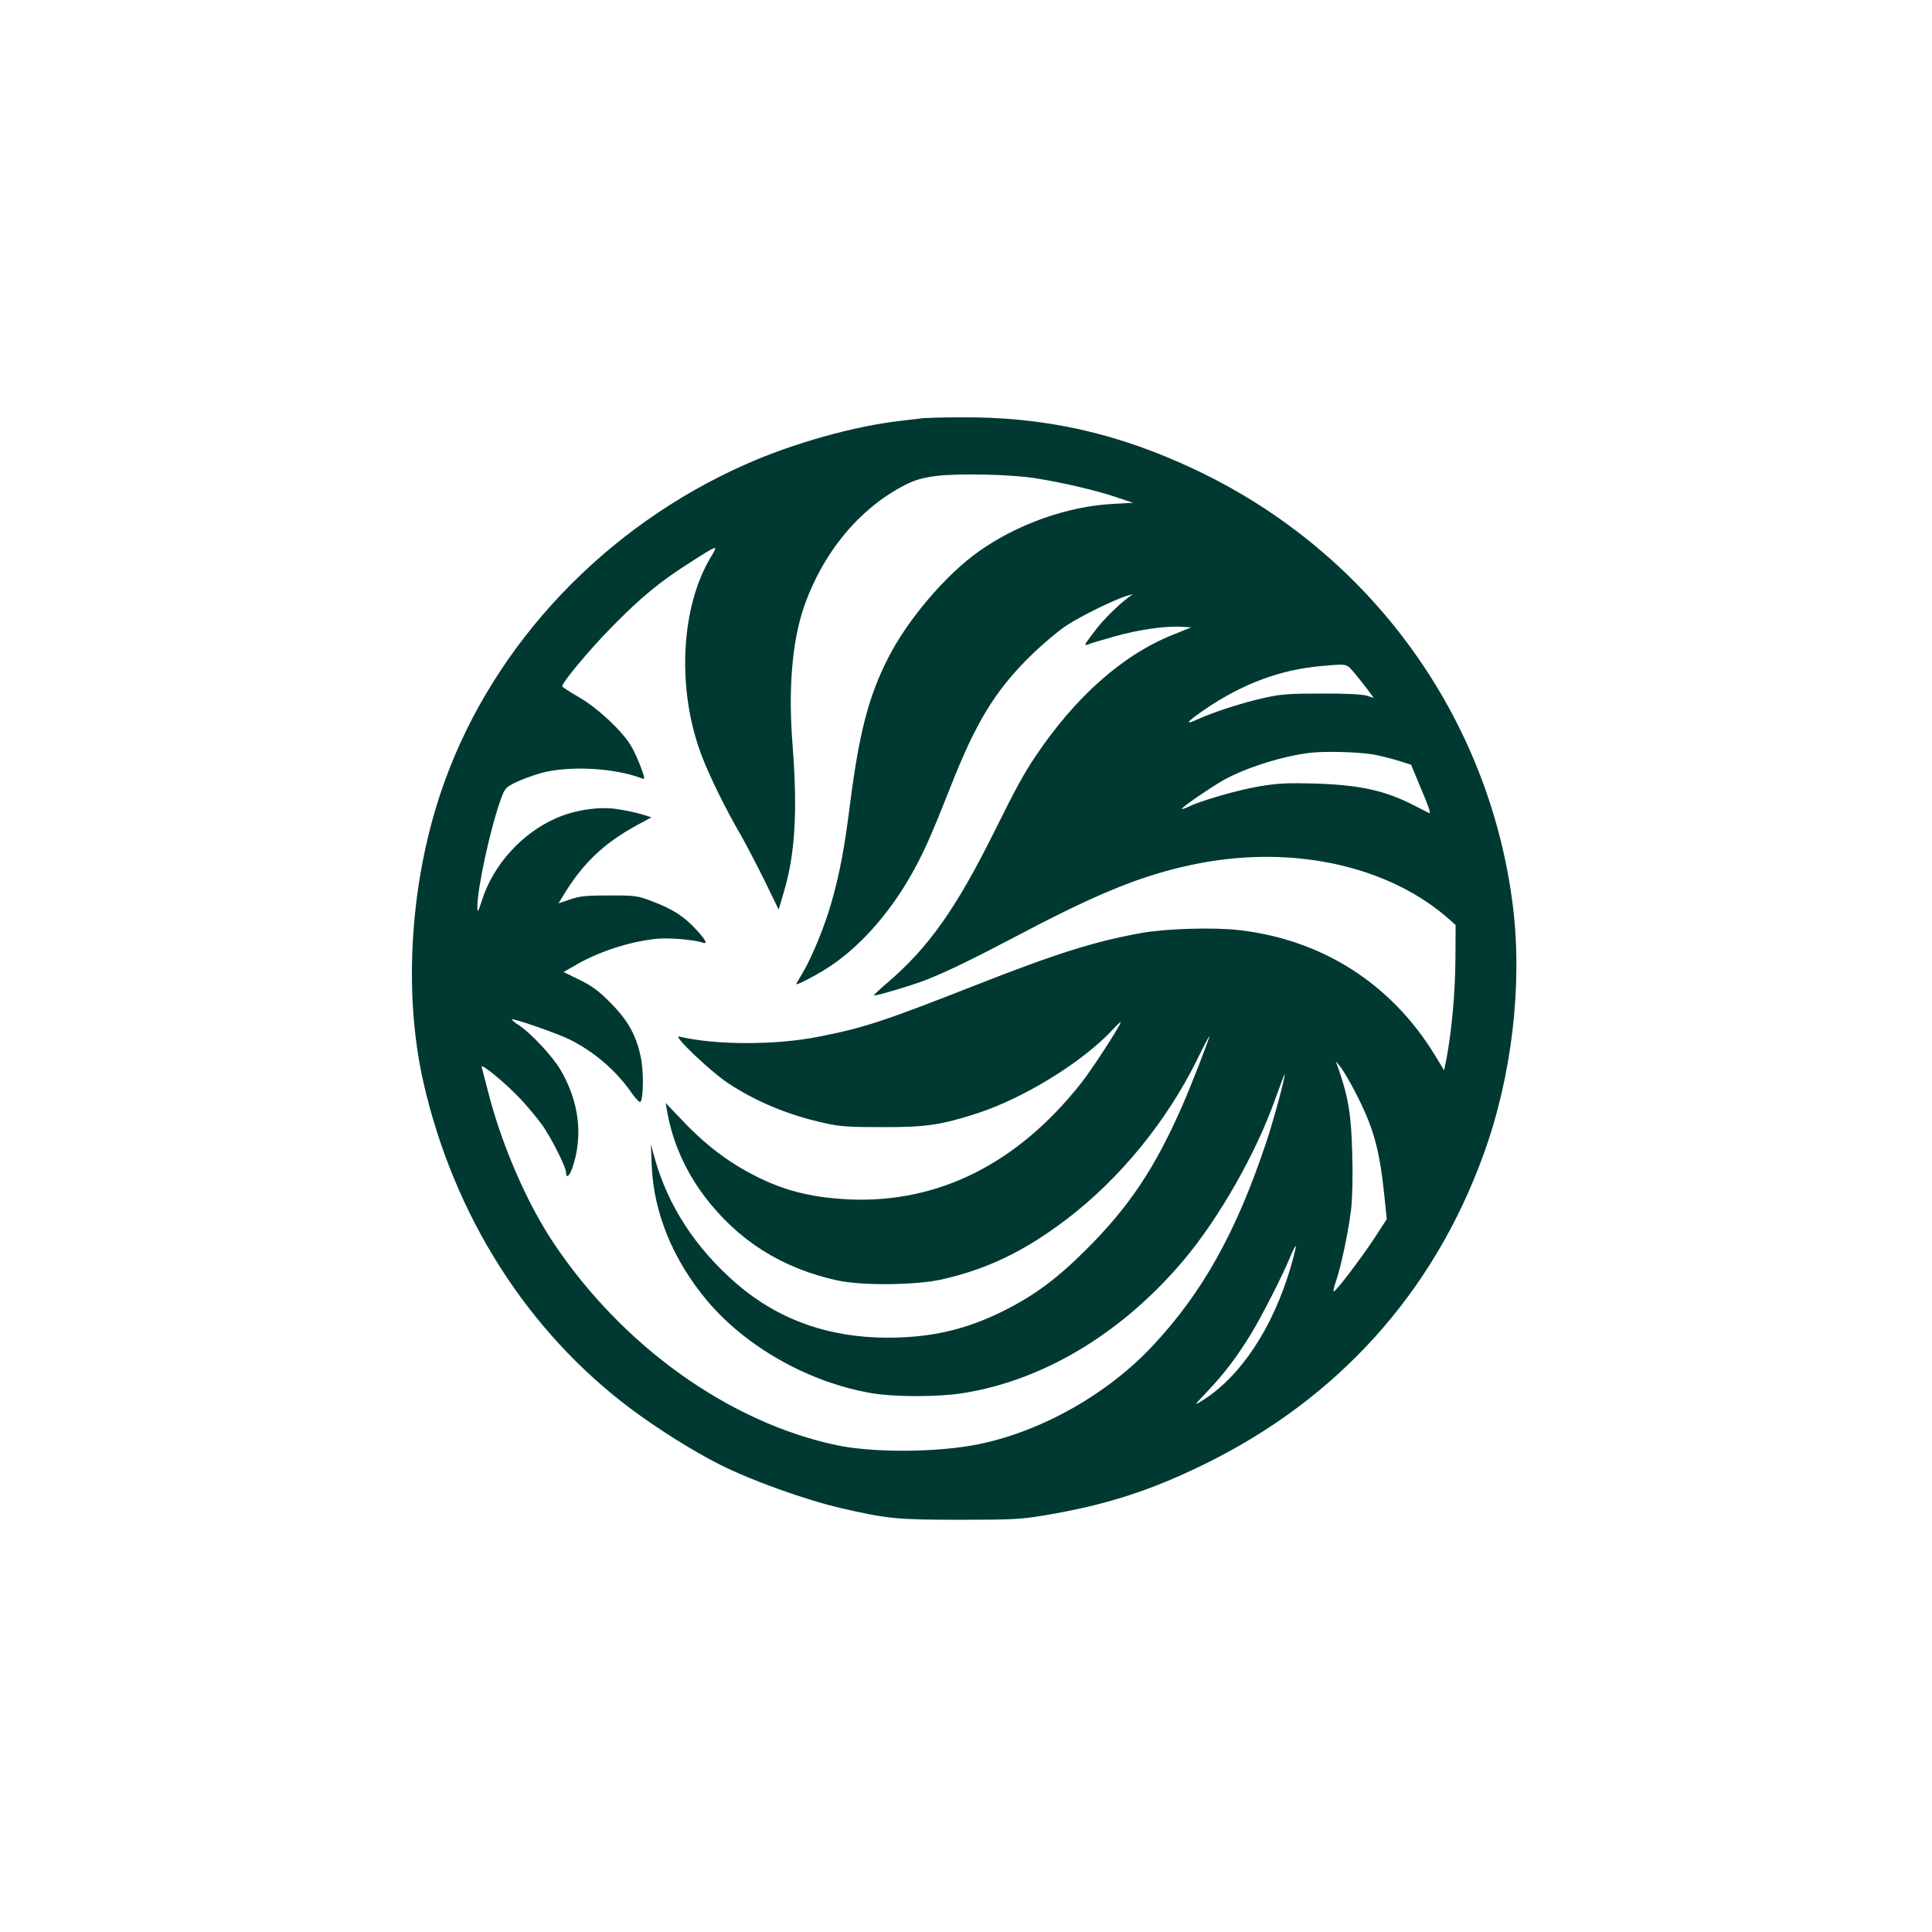
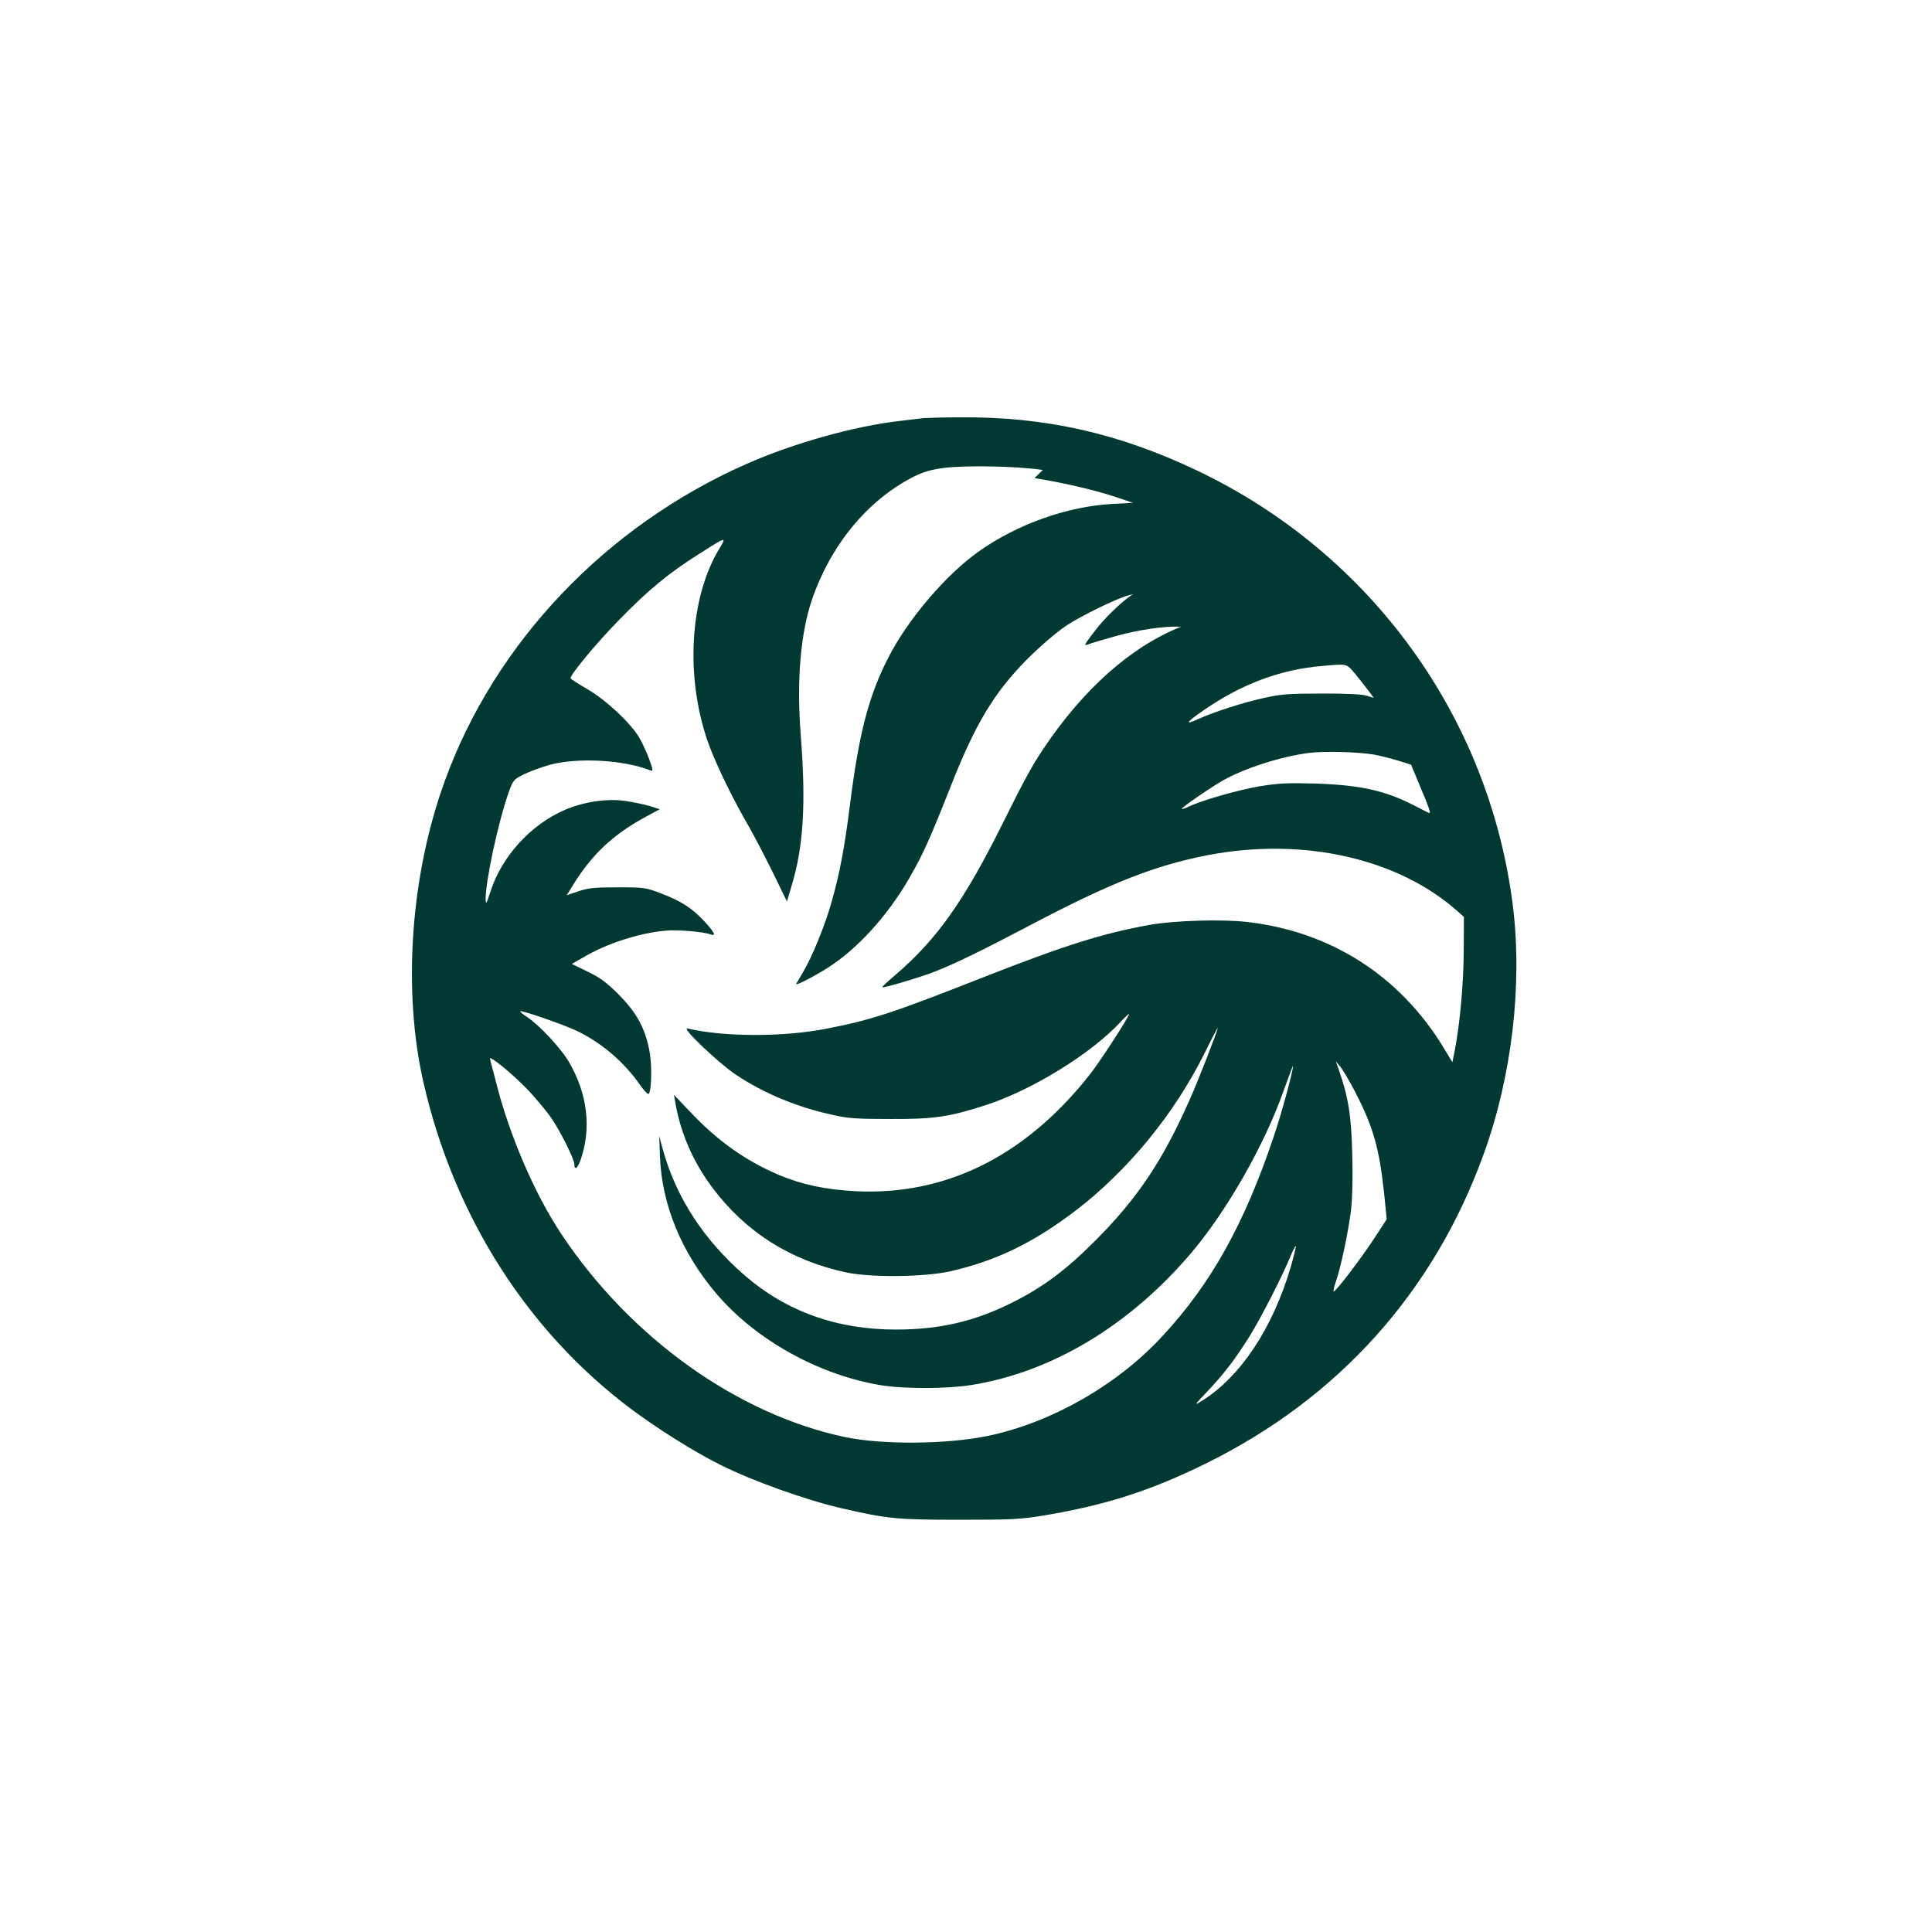
<svg xmlns="http://www.w3.org/2000/svg" version="1.0" width="1024pt" height="1024pt" viewBox="0 0 1024 1024" preserveAspectRatio="xMidYMid meet">
  <g transform="translate(0,1024) scale(0.1,-0.1)" fill="#003932" stroke="none">
-     <path d="M4895 8024 c-16 -2 -73 -9 -125 -15 -240 -27 -566 -118 -818 -230 -743 -329 -1330 -947 -1595 -1680 -182 -500 -224 -1111 -112 -1599 162 -706 550 -1316 1100 -1728 143 -107 335 -227 473 -296 170 -85 452 -186 642 -230 243 -56 294 -61 625 -61 279 0 324 2 450 23 327 55 560 130 850 272 706 346 1213 909 1478 1641 150 412 207 898 156 1314 -124 1003 -752 1871 -1672 2310 -420 200 -811 288 -1267 283 -85 0 -168 -3 -185 -4z m588 -318 c151 -24 322 -64 427 -99 l95 -32 -110 -6 c-238 -13 -502 -107 -705 -250 -175 -123 -379 -362 -482 -565 -104 -203 -155 -399 -203 -779 -29 -229 -54 -363 -97 -514 -34 -123 -104 -294 -153 -376 -19 -32 -35 -59 -35 -61 0 -8 97 42 160 82 162 101 324 279 442 484 71 124 109 209 214 475 134 341 233 505 413 686 71 70 151 138 204 174 81 53 266 143 327 159 l25 7 -25 -18 c-47 -34 -133 -118 -174 -173 -59 -77 -64 -85 -40 -76 10 5 71 23 135 41 128 37 275 58 358 53 l55 -3 -99 -40 c-267 -107 -519 -332 -731 -650 -56 -83 -102 -167 -212 -389 -205 -413 -351 -619 -570 -806 -40 -34 -72 -64 -70 -66 6 -5 205 54 278 83 114 45 249 111 500 243 431 227 664 319 945 374 507 98 1013 -16 1330 -300 l30 -27 -1 -181 c-1 -172 -19 -375 -47 -525 l-13 -64 -51 84 c-231 376 -595 608 -1034 659 -133 16 -392 8 -519 -15 -250 -45 -452 -109 -880 -277 -488 -192 -592 -226 -832 -273 -225 -45 -547 -45 -738 1 -38 9 161 -181 256 -245 149 -99 321 -171 512 -213 82 -19 129 -22 307 -22 231 -1 313 11 507 74 243 79 554 270 711 438 26 28 47 48 47 44 -2 -18 -152 -250 -210 -323 -339 -429 -759 -638 -1234 -616 -162 8 -290 35 -413 87 -179 77 -325 181 -468 333 l-87 91 7 -39 c27 -162 95 -318 199 -456 177 -234 411 -382 706 -446 131 -28 410 -25 549 5 244 55 441 150 666 321 280 214 525 513 687 839 37 76 68 134 68 130 0 -13 -99 -268 -146 -374 -144 -327 -279 -529 -504 -754 -158 -158 -278 -247 -445 -330 -198 -98 -381 -140 -611 -140 -312 0 -580 96 -800 286 -219 190 -365 415 -435 669 l-19 70 4 -110 c10 -255 115 -508 299 -725 207 -243 538 -428 866 -484 123 -21 353 -21 485 0 428 68 843 318 1169 704 188 223 385 569 486 855 28 77 50 136 50 132 2 -22 -62 -257 -100 -368 -157 -469 -334 -787 -594 -1066 -238 -258 -590 -458 -925 -527 -218 -45 -558 -47 -755 -6 -569 120 -1137 525 -1503 1075 -142 213 -277 526 -348 810 -14 55 -28 109 -31 119 -8 26 124 -82 208 -171 36 -39 87 -100 113 -136 47 -66 126 -223 126 -250 0 -35 17 -23 33 21 59 170 37 353 -63 523 -43 72 -154 191 -218 234 -24 15 -41 30 -39 32 8 7 243 -75 307 -107 132 -66 246 -165 328 -283 24 -34 43 -53 47 -47 16 26 17 167 1 238 -24 116 -69 195 -161 288 -63 63 -98 89 -164 121 l-84 41 61 35 c124 73 290 127 432 141 62 7 205 -5 243 -20 30 -11 19 13 -33 69 -63 69 -125 109 -231 149 -80 31 -91 32 -229 32 -121 0 -155 -3 -208 -21 l-62 -21 22 36 c105 175 218 283 397 380 l74 40 -54 17 c-30 9 -89 21 -131 27 -94 14 -221 -5 -319 -48 -182 -79 -334 -247 -394 -434 -20 -63 -24 -70 -25 -40 -1 97 67 412 123 570 22 61 27 67 78 92 30 15 90 37 134 50 147 41 391 29 538 -28 16 -6 15 1 -6 59 -13 35 -36 86 -52 113 -45 78 -178 202 -277 259 -48 28 -87 53 -88 57 -1 20 141 191 259 311 156 160 260 245 419 346 147 94 150 95 113 34 -163 -265 -186 -701 -54 -1053 41 -109 129 -289 211 -429 30 -53 87 -163 127 -244 l72 -148 26 88 c61 202 75 428 48 781 -24 297 -3 550 59 732 99 288 293 524 534 648 55 28 92 39 166 49 119 15 391 9 523 -11z m1700 -1038 c24 -29 56 -70 71 -90 l27 -37 -38 12 c-24 7 -113 12 -238 11 -168 0 -216 -3 -300 -22 -118 -26 -264 -73 -354 -113 -76 -35 -65 -18 32 49 200 137 402 213 622 232 140 12 129 15 178 -42z m102 -428 c33 -6 90 -21 127 -32 l67 -21 44 -106 c51 -121 63 -155 51 -150 -5 2 -40 20 -79 40 -153 79 -286 108 -520 116 -154 4 -198 2 -302 -15 -116 -20 -316 -78 -376 -109 -16 -8 -31 -12 -33 -10 -5 5 146 109 217 150 113 64 303 126 454 146 82 11 264 6 350 -9z m-101 -1790 c95 -185 126 -294 152 -534 l14 -138 -73 -112 c-69 -103 -187 -259 -207 -271 -5 -3 -1 19 9 48 29 83 68 271 82 386 7 65 10 178 6 300 -5 199 -20 293 -71 441 l-16 45 25 -30 c13 -16 49 -77 79 -135z m-343 -926 c-96 -325 -266 -581 -471 -709 -43 -27 -42 -25 30 51 89 94 150 174 227 298 58 94 172 317 213 418 13 32 26 56 28 53 2 -2 -10 -52 -27 -111z" />
+     <path d="M4895 8024 c-16 -2 -73 -9 -125 -15 -240 -27 -566 -118 -818 -230 -743 -329 -1330 -947 -1595 -1680 -182 -500 -224 -1111 -112 -1599 162 -706 550 -1316 1100 -1728 143 -107 335 -227 473 -296 170 -85 452 -186 642 -230 243 -56 294 -61 625 -61 279 0 324 2 450 23 327 55 560 130 850 272 706 346 1213 909 1478 1641 150 412 207 898 156 1314 -124 1003 -752 1871 -1672 2310 -420 200 -811 288 -1267 283 -85 0 -168 -3 -185 -4z m588 -318 c151 -24 322 -64 427 -99 l95 -32 -110 -6 c-238 -13 -502 -107 -705 -250 -175 -123 -379 -362 -482 -565 -104 -203 -155 -399 -203 -779 -29 -229 -54 -363 -97 -514 -34 -123 -104 -294 -153 -376 -19 -32 -35 -59 -35 -61 0 -8 97 42 160 82 162 101 324 279 442 484 71 124 109 209 214 475 134 341 233 505 413 686 71 70 151 138 204 174 81 53 266 143 327 159 l25 7 -25 -18 c-47 -34 -133 -118 -174 -173 -59 -77 -64 -85 -40 -76 10 5 71 23 135 41 128 37 275 58 358 53 c-267 -107 -519 -332 -731 -650 -56 -83 -102 -167 -212 -389 -205 -413 -351 -619 -570 -806 -40 -34 -72 -64 -70 -66 6 -5 205 54 278 83 114 45 249 111 500 243 431 227 664 319 945 374 507 98 1013 -16 1330 -300 l30 -27 -1 -181 c-1 -172 -19 -375 -47 -525 l-13 -64 -51 84 c-231 376 -595 608 -1034 659 -133 16 -392 8 -519 -15 -250 -45 -452 -109 -880 -277 -488 -192 -592 -226 -832 -273 -225 -45 -547 -45 -738 1 -38 9 161 -181 256 -245 149 -99 321 -171 512 -213 82 -19 129 -22 307 -22 231 -1 313 11 507 74 243 79 554 270 711 438 26 28 47 48 47 44 -2 -18 -152 -250 -210 -323 -339 -429 -759 -638 -1234 -616 -162 8 -290 35 -413 87 -179 77 -325 181 -468 333 l-87 91 7 -39 c27 -162 95 -318 199 -456 177 -234 411 -382 706 -446 131 -28 410 -25 549 5 244 55 441 150 666 321 280 214 525 513 687 839 37 76 68 134 68 130 0 -13 -99 -268 -146 -374 -144 -327 -279 -529 -504 -754 -158 -158 -278 -247 -445 -330 -198 -98 -381 -140 -611 -140 -312 0 -580 96 -800 286 -219 190 -365 415 -435 669 l-19 70 4 -110 c10 -255 115 -508 299 -725 207 -243 538 -428 866 -484 123 -21 353 -21 485 0 428 68 843 318 1169 704 188 223 385 569 486 855 28 77 50 136 50 132 2 -22 -62 -257 -100 -368 -157 -469 -334 -787 -594 -1066 -238 -258 -590 -458 -925 -527 -218 -45 -558 -47 -755 -6 -569 120 -1137 525 -1503 1075 -142 213 -277 526 -348 810 -14 55 -28 109 -31 119 -8 26 124 -82 208 -171 36 -39 87 -100 113 -136 47 -66 126 -223 126 -250 0 -35 17 -23 33 21 59 170 37 353 -63 523 -43 72 -154 191 -218 234 -24 15 -41 30 -39 32 8 7 243 -75 307 -107 132 -66 246 -165 328 -283 24 -34 43 -53 47 -47 16 26 17 167 1 238 -24 116 -69 195 -161 288 -63 63 -98 89 -164 121 l-84 41 61 35 c124 73 290 127 432 141 62 7 205 -5 243 -20 30 -11 19 13 -33 69 -63 69 -125 109 -231 149 -80 31 -91 32 -229 32 -121 0 -155 -3 -208 -21 l-62 -21 22 36 c105 175 218 283 397 380 l74 40 -54 17 c-30 9 -89 21 -131 27 -94 14 -221 -5 -319 -48 -182 -79 -334 -247 -394 -434 -20 -63 -24 -70 -25 -40 -1 97 67 412 123 570 22 61 27 67 78 92 30 15 90 37 134 50 147 41 391 29 538 -28 16 -6 15 1 -6 59 -13 35 -36 86 -52 113 -45 78 -178 202 -277 259 -48 28 -87 53 -88 57 -1 20 141 191 259 311 156 160 260 245 419 346 147 94 150 95 113 34 -163 -265 -186 -701 -54 -1053 41 -109 129 -289 211 -429 30 -53 87 -163 127 -244 l72 -148 26 88 c61 202 75 428 48 781 -24 297 -3 550 59 732 99 288 293 524 534 648 55 28 92 39 166 49 119 15 391 9 523 -11z m1700 -1038 c24 -29 56 -70 71 -90 l27 -37 -38 12 c-24 7 -113 12 -238 11 -168 0 -216 -3 -300 -22 -118 -26 -264 -73 -354 -113 -76 -35 -65 -18 32 49 200 137 402 213 622 232 140 12 129 15 178 -42z m102 -428 c33 -6 90 -21 127 -32 l67 -21 44 -106 c51 -121 63 -155 51 -150 -5 2 -40 20 -79 40 -153 79 -286 108 -520 116 -154 4 -198 2 -302 -15 -116 -20 -316 -78 -376 -109 -16 -8 -31 -12 -33 -10 -5 5 146 109 217 150 113 64 303 126 454 146 82 11 264 6 350 -9z m-101 -1790 c95 -185 126 -294 152 -534 l14 -138 -73 -112 c-69 -103 -187 -259 -207 -271 -5 -3 -1 19 9 48 29 83 68 271 82 386 7 65 10 178 6 300 -5 199 -20 293 -71 441 l-16 45 25 -30 c13 -16 49 -77 79 -135z m-343 -926 c-96 -325 -266 -581 -471 -709 -43 -27 -42 -25 30 51 89 94 150 174 227 298 58 94 172 317 213 418 13 32 26 56 28 53 2 -2 -10 -52 -27 -111z" />
  </g>
</svg>